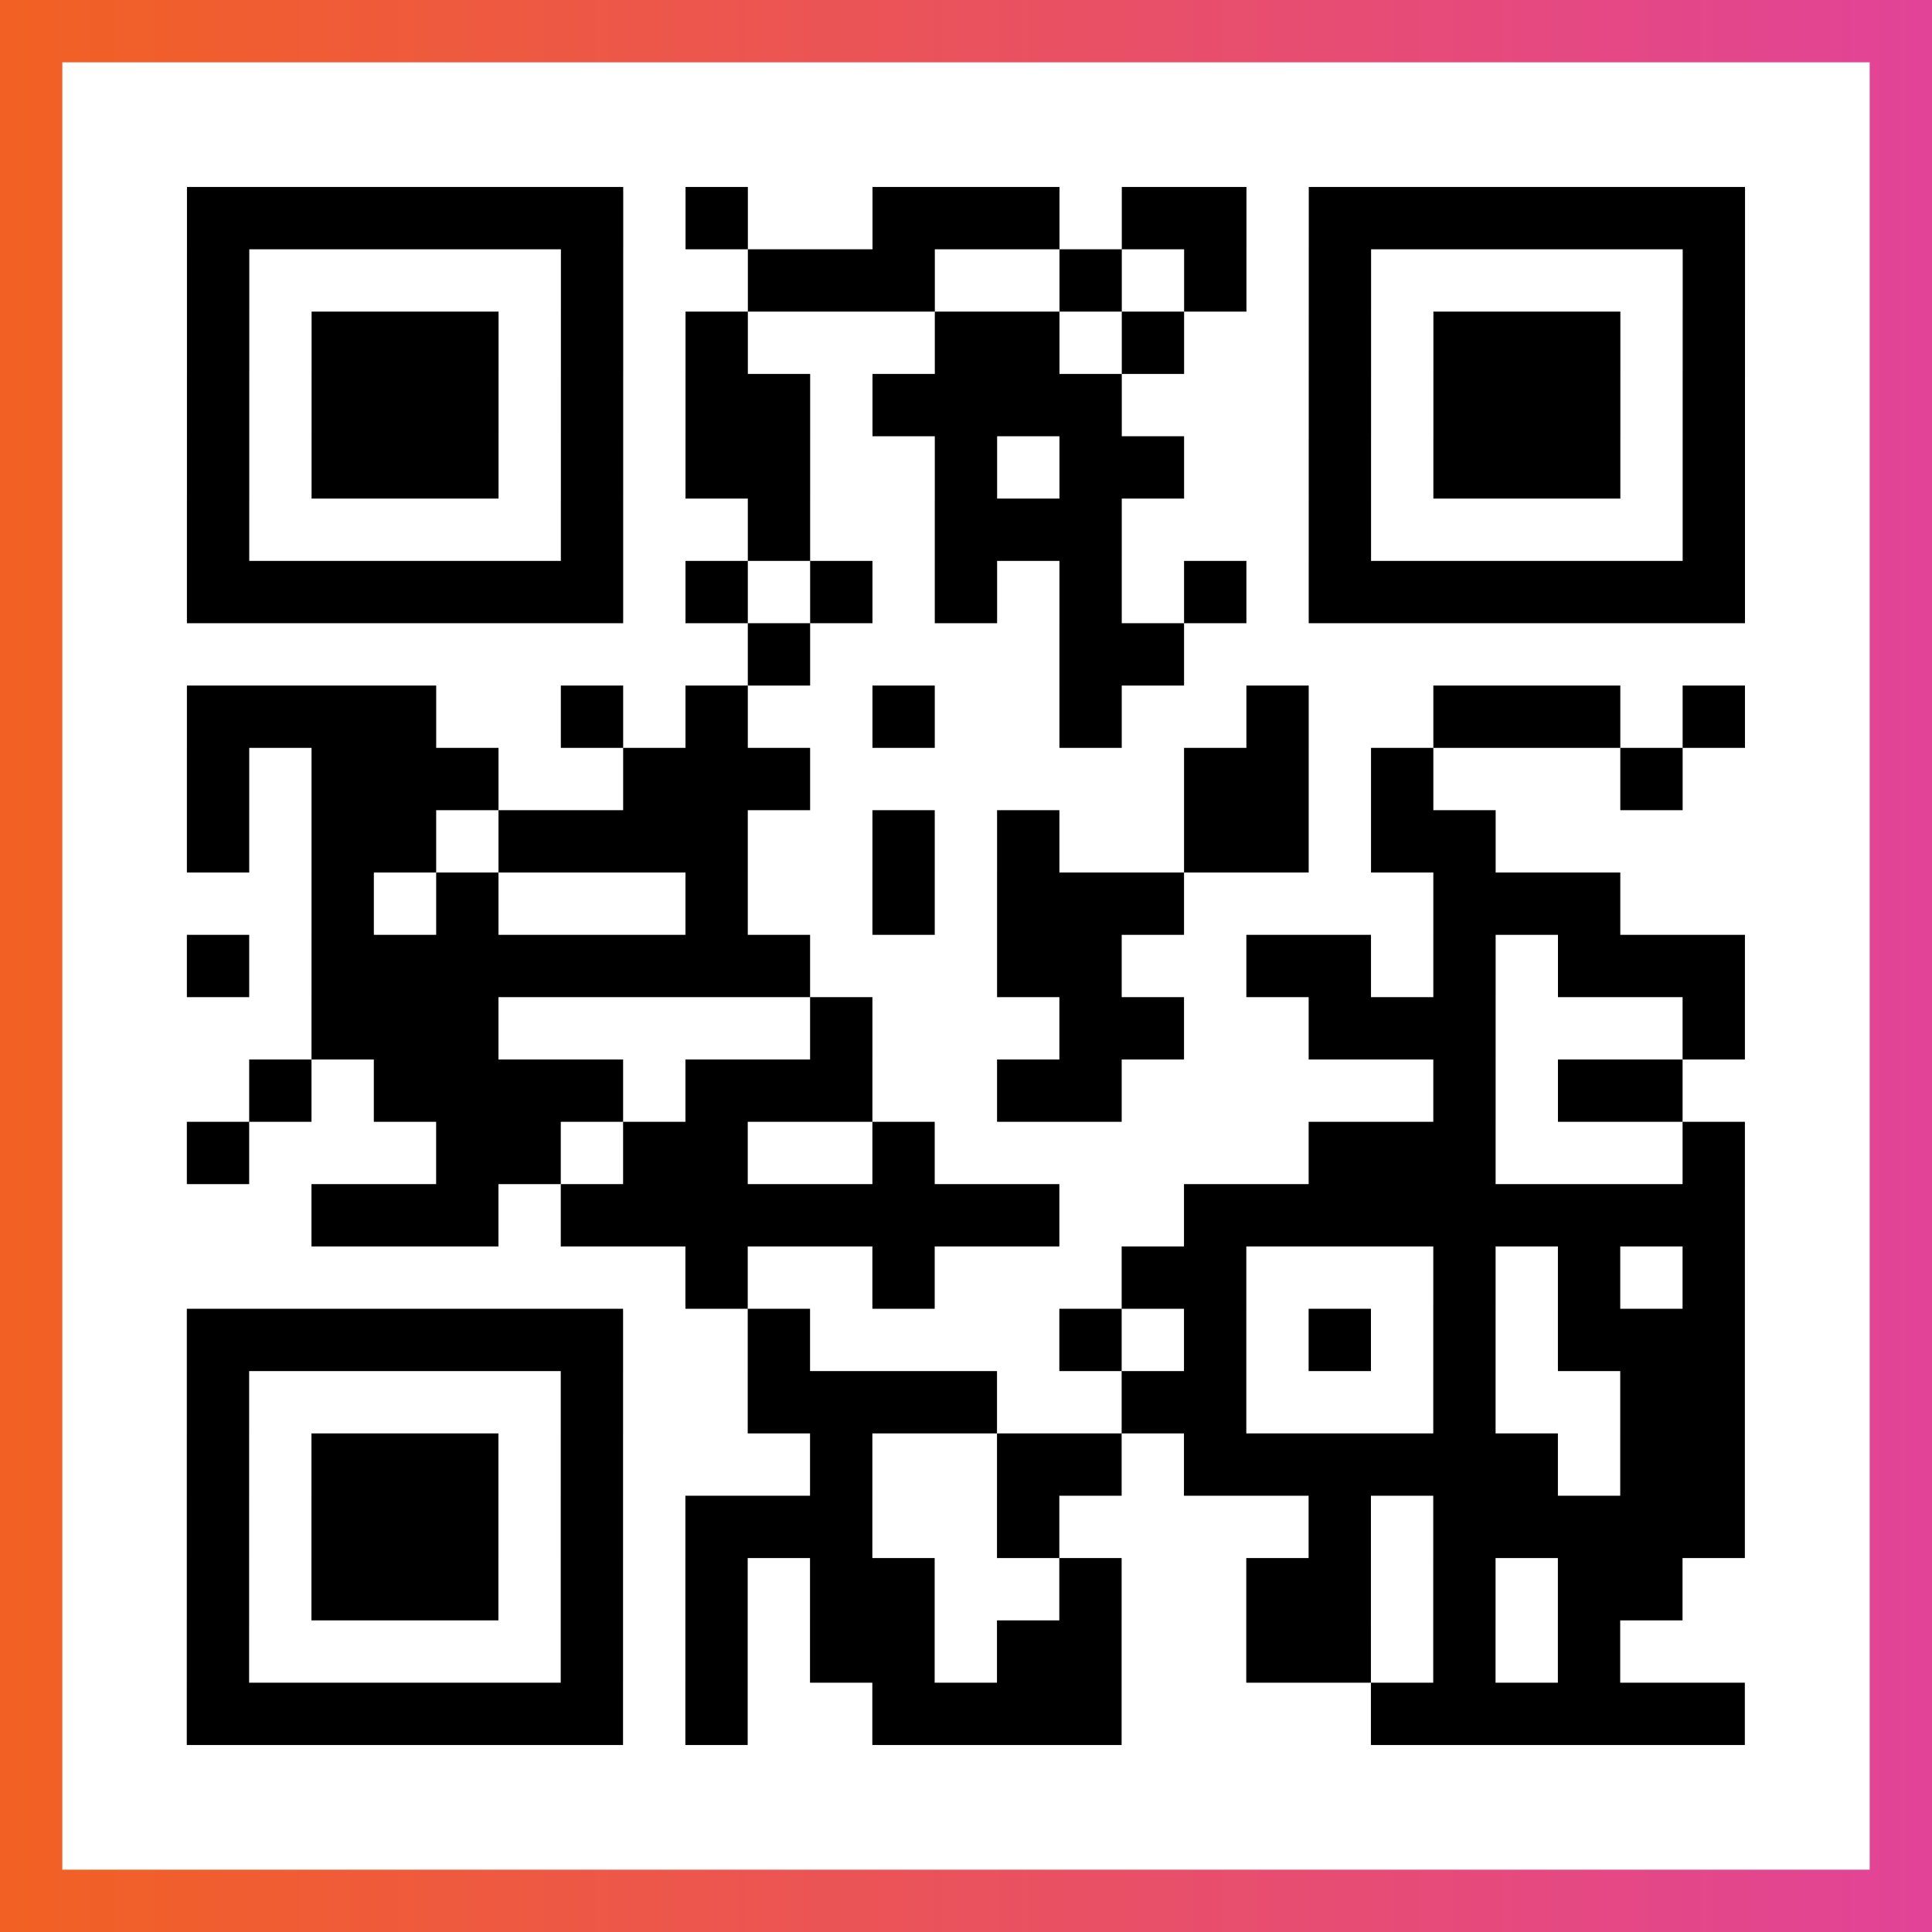
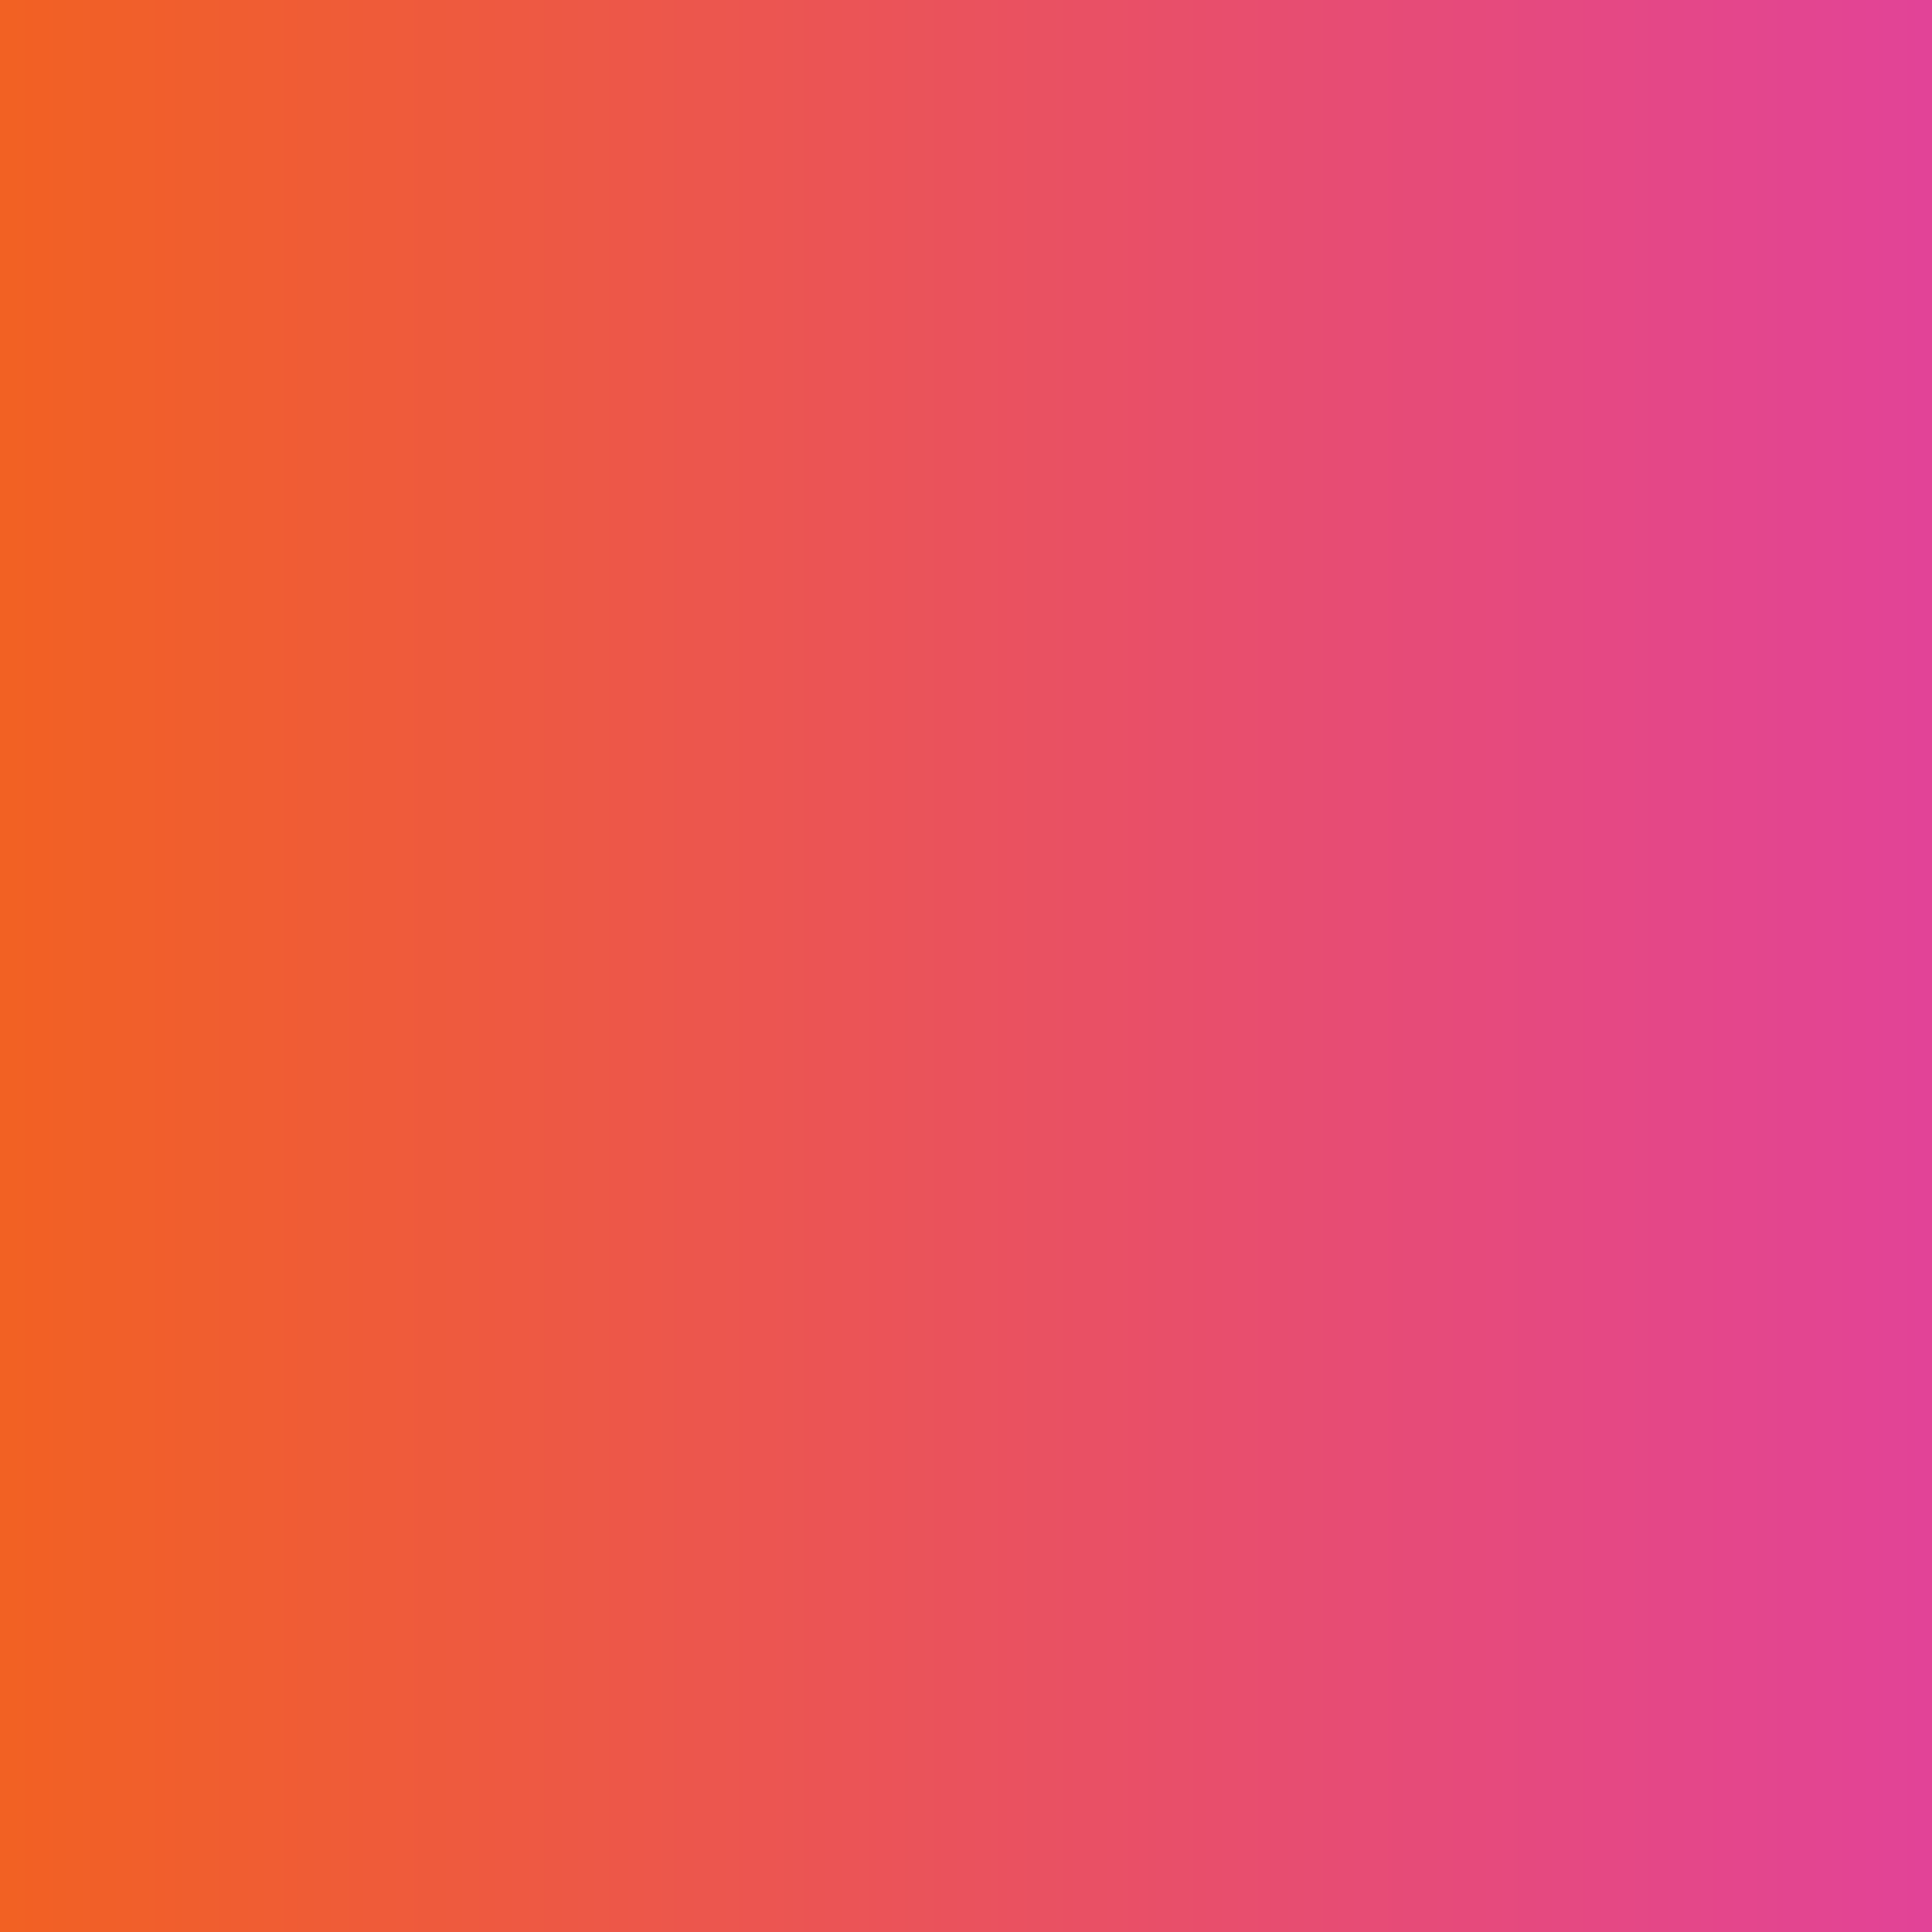
<svg xmlns="http://www.w3.org/2000/svg" viewBox="-1 -1 31 31" width="93" height="93">
  <rect x="-1" y="-1" width="31" height="31" fill="#333333" stroke="none" />
  <defs>
    <linearGradient id="primary">
      <stop class="start" offset="0%" stop-color="#f26122" />
      <stop class="stop" offset="100%" stop-color="#e24398" />
    </linearGradient>
  </defs>
  <rect x="-1" y="-1" width="31" height="31" fill="url(#primary)" />
-   <rect x="0" y="0" width="29" height="29" fill="#fff" />
-   <path stroke="#000" d="M2 2.5h7m1 0h1m2 0h3m1 0h2m1 0h7m-25 1h1m5 0h1m2 0h3m2 0h1m1 0h1m1 0h1m5 0h1m-25 1h1m1 0h3m1 0h1m1 0h1m3 0h2m1 0h1m2 0h1m1 0h3m1 0h1m-25 1h1m1 0h3m1 0h1m1 0h2m1 0h4m3 0h1m1 0h3m1 0h1m-25 1h1m1 0h3m1 0h1m1 0h2m2 0h1m1 0h2m2 0h1m1 0h3m1 0h1m-25 1h1m5 0h1m2 0h1m2 0h3m3 0h1m5 0h1m-25 1h7m1 0h1m1 0h1m1 0h1m1 0h1m1 0h1m1 0h7m-16 1h1m4 0h2m-16 1h4m2 0h1m1 0h1m2 0h1m2 0h1m2 0h1m2 0h3m1 0h1m-25 1h1m1 0h3m2 0h3m6 0h2m1 0h1m3 0h1m-24 1h1m1 0h2m1 0h4m2 0h1m1 0h1m2 0h2m1 0h2m-19 1h1m1 0h1m3 0h1m2 0h1m1 0h3m4 0h3m-23 1h1m1 0h8m3 0h2m2 0h2m1 0h1m1 0h3m-23 1h3m5 0h1m3 0h2m2 0h3m3 0h1m-24 1h1m1 0h4m1 0h3m2 0h2m5 0h1m1 0h2m-24 1h1m3 0h2m1 0h2m2 0h1m6 0h3m3 0h1m-23 1h3m1 0h8m2 0h9m-17 1h1m2 0h1m3 0h2m3 0h1m1 0h1m1 0h1m-25 1h7m2 0h1m4 0h1m1 0h1m1 0h1m1 0h1m1 0h3m-25 1h1m5 0h1m2 0h4m2 0h2m3 0h1m2 0h2m-25 1h1m1 0h3m1 0h1m3 0h1m2 0h2m1 0h6m1 0h2m-25 1h1m1 0h3m1 0h1m1 0h3m2 0h1m4 0h1m1 0h5m-25 1h1m1 0h3m1 0h1m1 0h1m1 0h2m2 0h1m2 0h2m1 0h1m1 0h2m-24 1h1m5 0h1m1 0h1m1 0h2m1 0h2m2 0h2m1 0h1m1 0h1m-23 1h7m1 0h1m2 0h4m4 0h6" />
</svg>